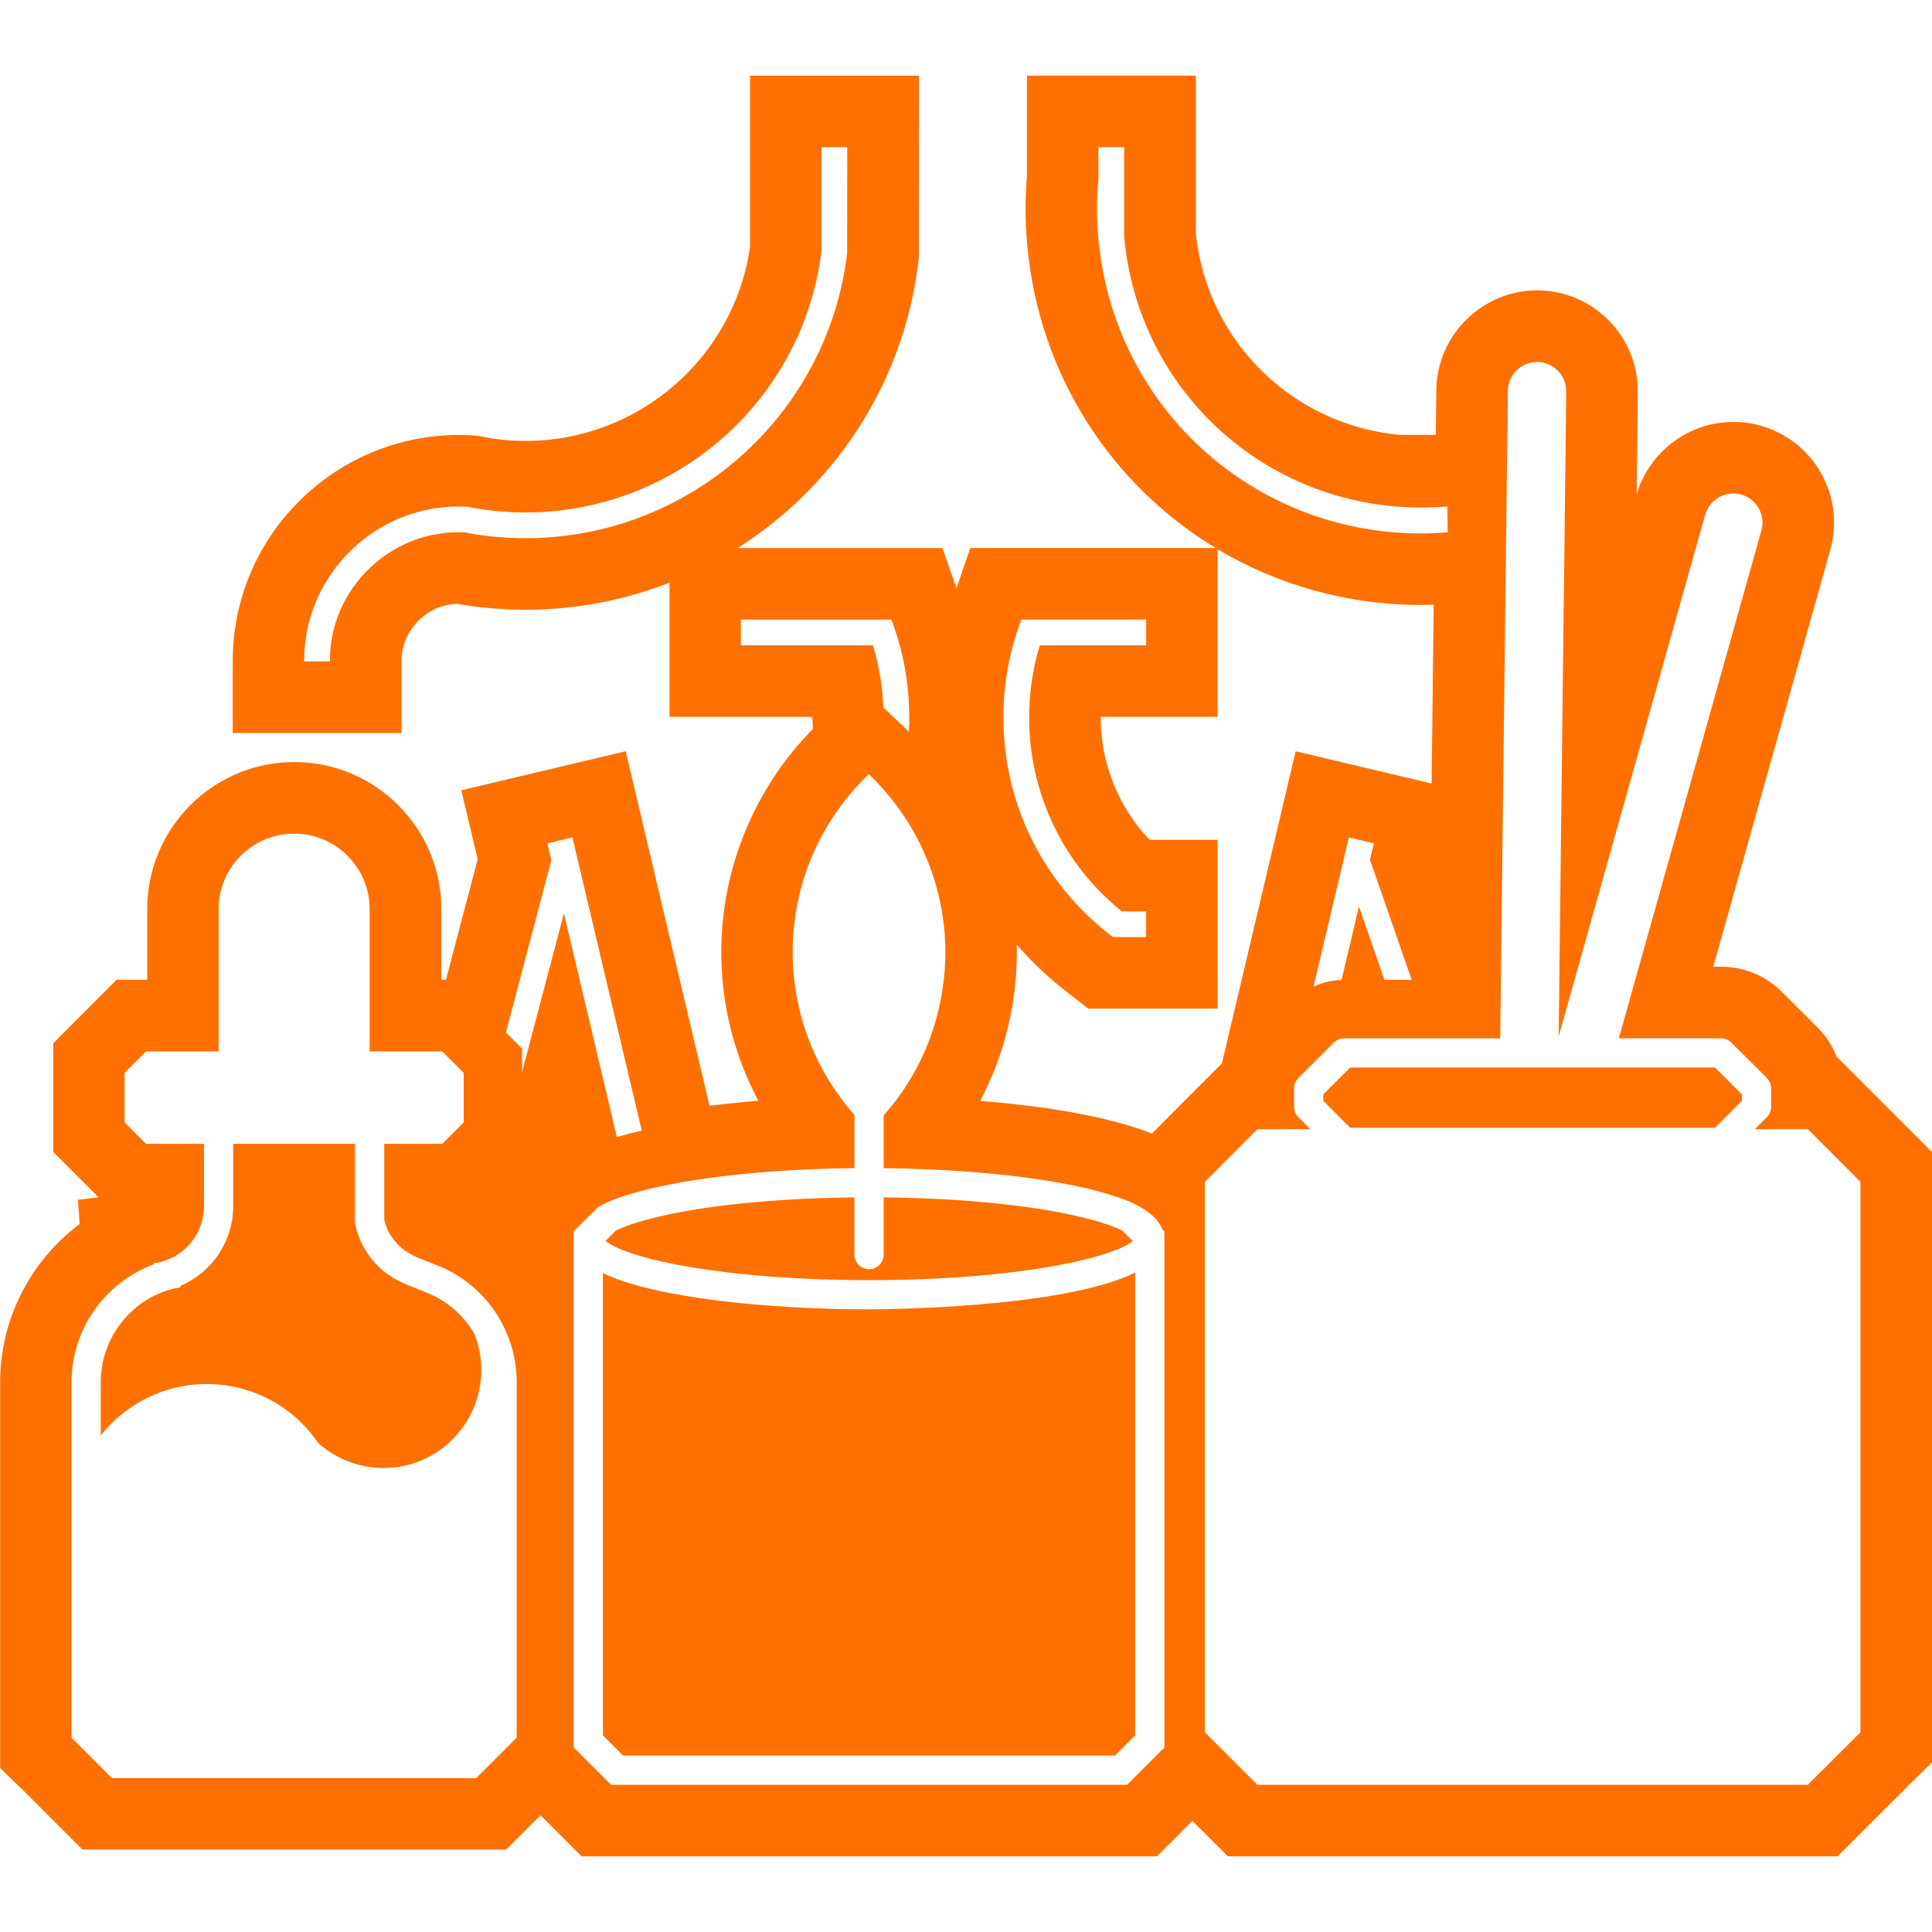
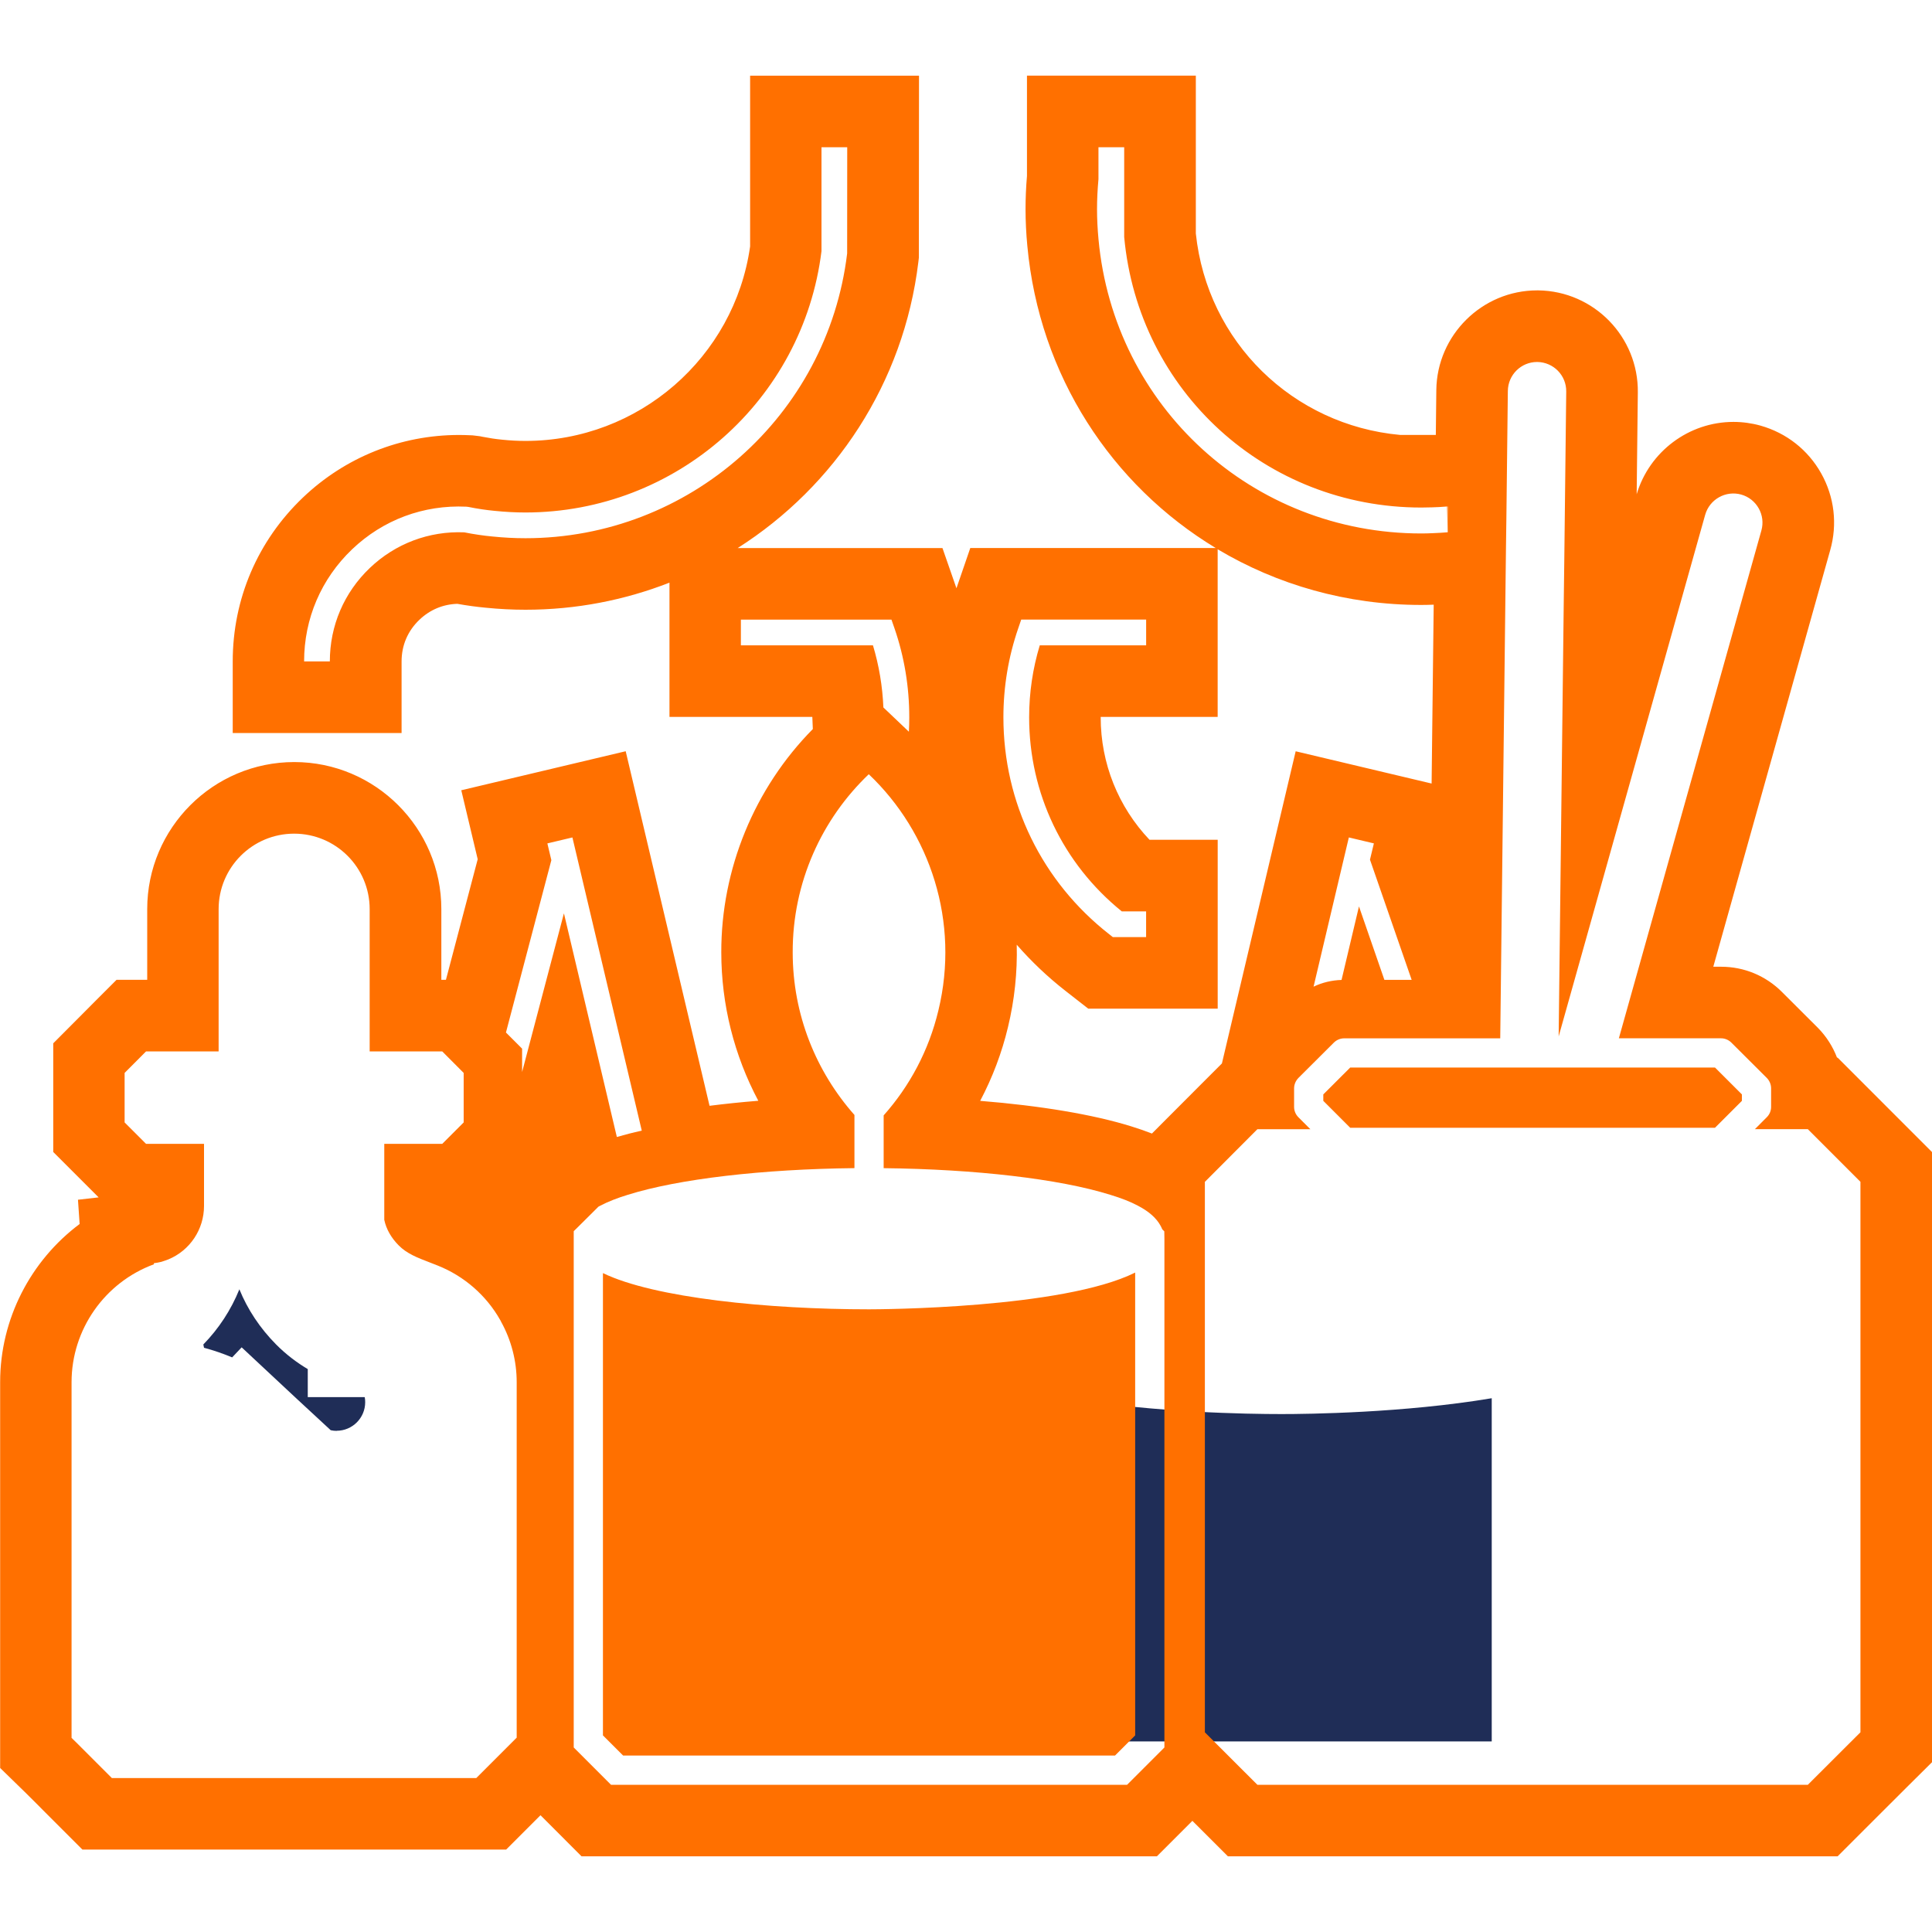
<svg xmlns="http://www.w3.org/2000/svg" id="ICONOS_FINALES_copia_modo_oscuro" data-name="ICONOS FINALES copia modo oscuro" viewBox="0 0 500 500">
  <defs>
    <style>
      .cls-1 {
        fill: #ff7000;
      }

      .cls-2 {
        fill: #1f2d57;
      }
    </style>
  </defs>
  <path class="cls-2" d="M87.15,370.31c-.53,0-1.05-.06-1.56-.17l-8.6-7.96c-.06-.06-14.45-13.49-14.45-13.49l-2.46,2.6c-2.37-.99-4.79-1.82-7.28-2.49l-.18-.85c4.01-4.11,7.18-8.96,9.33-14.28,2.13,5.23,5.34,10.07,9.49,14.26,2.69,2.71,5.5,4.78,8.21,6.39v7.25h14.7s.04.04.05.06c.08.42.11.84.11,1.26,0,4.08-3.32,7.39-7.39,7.39Z" />
-   <path class="cls-2" d="M129.59,302v-13.71l3.51,14.85-.48.48c-1.63,1.63-3.08,3.08-5.07,5.04l-7.2,7.08v5.06c-1.92-1.31-3.92-2.51-6-3.57l15.23-15.24Z" />
-   <path class="cls-2" d="M277.29,450.68h-108.77v-88.72c21.62,3.61,45.28,4,54.39,4,6.61,0,31.59-.27,54.38-4.1v88.82Z" />
+   <path class="cls-2" d="M277.29,450.68v-88.72c21.62,3.61,45.28,4,54.39,4,6.61,0,31.59-.27,54.38-4.1v88.82Z" />
  <g>
    <path class="cls-1" d="M156.04,329.47v119.65l5.22,5.21h127.31l5.21-5.21v-119.78c-18.78,9.35-66.38,9.51-68.87,9.51-25.97,0-55.61-2.93-68.88-9.38Z" />
-     <path class="cls-1" d="M293.14,321.15l-2.68-2.67c-1.44-.71-3.18-1.39-5.37-2.07-12.48-3.88-33.35-6.3-56.4-6.53v14.8c0,2.09-1.69,3.79-3.78,3.79s-3.79-1.69-3.79-3.79v-14.8c-23.04.23-43.91,2.65-56.37,6.53-2.11.66-3.91,1.34-5.36,2.05l-2.68,2.68c6.1,4.94,31.99,10.16,68.19,10.16,39.81,0,63.78-6.13,68.22-10.14Z" />
-     <path class="cls-1" d="M110.81,334.69v.13h-.03v-.13c-.1-.05-.2-.09-.31-.15-.7-.28-1.38-.53-2.06-.81-3.6-1.39-7.36-2.82-10.58-6.07-3.13-3.16-5.15-6.91-5.9-10.92l-.06-.69v-20.04h-31.51v16.06c0,9.07-5.37,17.17-13.71,20.72l.07.35c-1.07.18-2.02.41-2.98.69l-1.2.4c-9.81,3.51-16.46,12.94-16.46,23.45v13.81c6.4-8.09,16.31-13.31,27.43-13.31,8.85,0,17.27,3.31,23.72,9.28l-.75.81.02.03.76-.81c1.94,1.81,3.63,3.83,5.12,6,4.64,4.13,10.61,6.43,16.83,6.43,14,0,25.36-11.37,25.36-25.36,0-3.25-.63-6.43-1.83-9.41-2.72-4.69-6.94-8.37-11.93-10.46Z" />
    <path class="cls-1" d="M475.54,273.71h-.12c-1.08-2.83-2.73-5.44-4.91-7.67l-9.34-9.32c-4.21-4.21-9.81-6.53-15.76-6.53h-2.01l30.26-107.82c1.9-6.7,1.08-13.74-2.32-19.83-3.41-6.09-8.98-10.49-15.76-12.4-2.27-.63-4.62-.95-6.97-.95-11.51,0-21.75,7.66-25.04,18.72l.3-26.33c.19-14.38-11.36-26.24-25.75-26.43h-.32c-14.22,0-25.92,11.57-26.08,25.79l-.13,11.62h-9.23c-27.75-2.53-49.93-24.05-52.88-52.14V19.58h-43.7v25.97c-.25,2.9-.37,5.78-.37,8.57,0,3.12.16,6.33.46,9.48,3.09,33.61,21.85,61.97,48.76,78.23h-63.52l-3.58,10.41-3.62-10.4h-53c25.13-15.97,42.97-42.64,46.76-74.03l.13-1.1.04-47.13h-43.71v44.19c-4.08,28.77-28.88,50.34-58.12,50.34-1.95,0-3.93-.1-6.07-.32l-.16-.02c-1.51-.14-3.15-.39-4.88-.73l-.69-.14-1.89-.23-.7-.03c-.93-.04-1.88-.07-2.81-.07-15.12,0-29.48,5.76-40.43,16.21-11.7,11.17-18.15,26.23-18.15,42.4v18.52h43.7v-18.52c0-4.18,1.6-7.91,4.62-10.79,2.72-2.59,6.1-4.01,9.81-4.12,2.5.45,4.95.78,7.29,1,3.57.36,6.96.53,10.36.53,13.09,0,25.66-2.48,37.25-7.01v34.74h36.97l.13,3.15c-15.14,15.33-23.74,36.27-23.69,57.79,0,13.49,3.33,26.65,9.58,38.41-4.38.35-8.6.79-12.62,1.3l-21.7-91.76-42.55,10.1,4.25,17.85-8.22,31.2h-1.19v-18.29c0-20.98-17.08-38.06-38.06-38.06s-38.06,17.07-38.06,38.06v18.29h-7.93l-5.42,5.42c-1.33,1.33-2.3,2.3-3.34,3.36l-7.63,7.66v28.12l11.75,11.75-5.35.61.43,6.28c-12.68,9.48-20.57,24.59-20.57,40.9v99.88l6.65,6.48c2.04,2.03,3.51,3.48,5.13,5.13l9.51,9.51h109.66l8.89-8.89,10.62,10.63h148.91l9.18-9.18,9.19,9.18h157.8l6.85-6.85c4.23-4.23,6.7-6.7,11.01-10.99l6.59-6.54v-157.85l-24.46-24.47ZM135.97,139.29c-2.81,0-5.61-.15-8.58-.45-2.28-.21-4.72-.57-7.24-1.07-9.13-.37-17.83,2.91-24.44,9.22-6.68,6.37-10.35,14.96-10.35,24.19h-6.66c0-11.06,4.41-21.36,12.41-29.01,8-7.64,18.51-11.56,29.59-11.04l.5.06c2.37.48,4.67.82,6.82,1.02,2.77.28,5.36.42,7.94.42,38.97,0,71.88-29.06,76.64-67.64v-26.89h6.66l-.02,27.49c-5.07,42.01-40.87,73.7-83.27,73.7ZM284.29,61.91c-.25-2.65-.38-5.27-.38-7.79s.13-5.11.37-7.74v-8.28h6.66v23.24c3.67,39.92,36.71,70.01,76.89,70.01.93,0,1.87-.03,2.77-.05,1.24-.03,2.42-.1,3.61-.2l.28-.03.18,6.45v-6.43h.08l-.08,6.43v.23c-1.18.1-2.47.18-3.78.23-1.08.05-2.07.08-3.05.08-43.66,0-79.56-32.75-83.55-76.14ZM263.52,162.6l.77-2.25h32.33v6.66h-27.53c-1.82,6.01-2.75,12.27-2.75,18.63,0,19.64,8.72,37.88,23.97,50.22h6.3v6.66h-8.61l-.9-.71c-17.43-13.61-27.42-34.09-27.42-56.17,0-7.9,1.29-15.65,3.84-23.04ZM191.74,167.02v-6.66h38.97l.78,2.24c2.55,7.39,3.83,15.15,3.83,23.04,0,1.26-.03,2.5-.1,3.73l-6.6-6.28c-.23-5.47-1.13-10.87-2.7-16.08h-34.19ZM133.7,449.72l-10.44,10.44H28.95l-3.98-3.98c-1.69-1.71-3.2-3.22-5.34-5.34l-1.11-1.08v-92.06c0-13.62,8.57-25.82,21.32-30.51l-.02-.28c.65-.07,1.31-.2,1.94-.35.54-.18,1.18-.38,1.81-.63,5.6-2.32,9.23-7.77,9.23-13.84v-16.06h-15l-5.55-5.55v-12.81c2.17-2.18,3.38-3.41,5.55-5.57h18.78v-36.81c0-10.8,8.75-19.54,19.54-19.54s19.55,8.74,19.55,19.54v36.81h18.78c2.17,2.17,3.38,3.4,5.55,5.57v12.81l-5.55,5.55h-15v19.66c.5,2.4,1.81,4.69,3.76,6.64,2.09,2.11,4.79,3.15,7.94,4.36.71.28,1.44.55,2.17.85,6.81,2.72,12.54,7.71,16.14,14.09.1.13.15.28.22.43,2.63,4.74,4.04,10.14,4.04,15.64v92.04ZM145.93,236.42l-10.81,41.02v-6.05l-4.18-4.18,11.75-44.6-1.03-4.34,6.48-1.54,17.95,75.88c-2.29.5-4.46,1.06-6.45,1.64l-13.69-57.86v.03ZM301.35,452.24l-9.66,9.66h-133.56l-9.65-9.66v-133.61l1.13-1.11c1.92-1.89,3.31-3.28,4.87-4.84l.4-.4.53-.28c1.94-1.01,4.34-1.96,7.11-2.8,13.14-4.11,34.84-6.63,58.61-6.89v-13.76c-9.93-11.22-15.98-25.94-15.98-42.07-.05-18.13,7.56-34.55,19.69-46.11,15.95,15.15,23.56,38.21,18.02,61.11-2.49,10.44-7.48,19.66-14.17,27.18v13.66c23.78.26,45.48,2.78,58.64,6.89,2.88.88,5.22,1.79,7.11,2.8,2.88,1.49,4.81,3.2,5.9,5.19.18.32.33.63.45.94l.53.53.03,1.94v131.65ZM299.83,291.65l-1.71,1.71c-1.64-.64-3.4-1.26-5.32-1.85-9.88-3.08-23.51-5.35-39.13-6.61,3.18-6.02,5.61-12.44,7.19-19.06,1.71-7.07,2.45-14.24,2.27-21.35,3.76,4.31,7.96,8.31,12.58,11.92l5.93,4.63h33.5v-43.7h-17.64c-8.09-8.51-12.64-19.77-12.64-31.7v-.11h30.27v-43.38c15.4,9.18,33.43,14.41,52.7,14.41,1.03,0,2.1-.03,3.21-.07l-.54,46.29-35.18-8.35-19.09,80.79-5.41,5.41c-4.21,4.21-6.71,6.71-10.99,11.01ZM365.34,253.59h-7.06l-6.58-19.01-4.51,19.03c-2.55.08-4.99.66-7.24,1.74l9.13-38.62,6.48,1.54-1.01,4.21,10.79,31.11ZM481.48,448.32l-1.11,1.1c-4.46,4.44-6.95,6.94-11.39,11.37l-1.11,1.11h-142.46l-13.59-13.58v-142.46l1.11-1.11c4.44-4.46,6.94-6.96,11.37-11.4l1.11-1.11h13.71l-3.1-3.1c-.7-.7-1.11-1.66-1.11-2.67v-4.79c0-1.01.41-1.97,1.11-2.7l9.18-9.15c.7-.7,1.67-1.11,2.68-1.11h40.38l1.49-127.36.1-7.29.38-32.9c.05-4.16,3.43-7.49,7.56-7.49h.07c4.19.06,7.54,3.48,7.48,7.67l-.5,43.46-.15,11.69-1.31,111.73,37.92-135c1.14-4.01,5.31-6.35,9.32-5.24,4.01,1.13,6.36,5.31,5.22,9.32l-36.88,131.4h26.44c1.01,0,1.96.41,2.67,1.11l9.18,9.15c.71.73,1.11,1.69,1.11,2.7v4.79c0,1.01-.4,1.96-1.11,2.67l-3.09,3.1h13.71l13.61,13.62v142.46Z" />
    <polygon class="cls-1" points="349.43 276.28 342.47 283.23 342.47 284.9 349.43 291.86 443.84 291.86 450.8 284.9 450.8 283.23 443.84 276.28 349.43 276.28" />
  </g>
</svg>